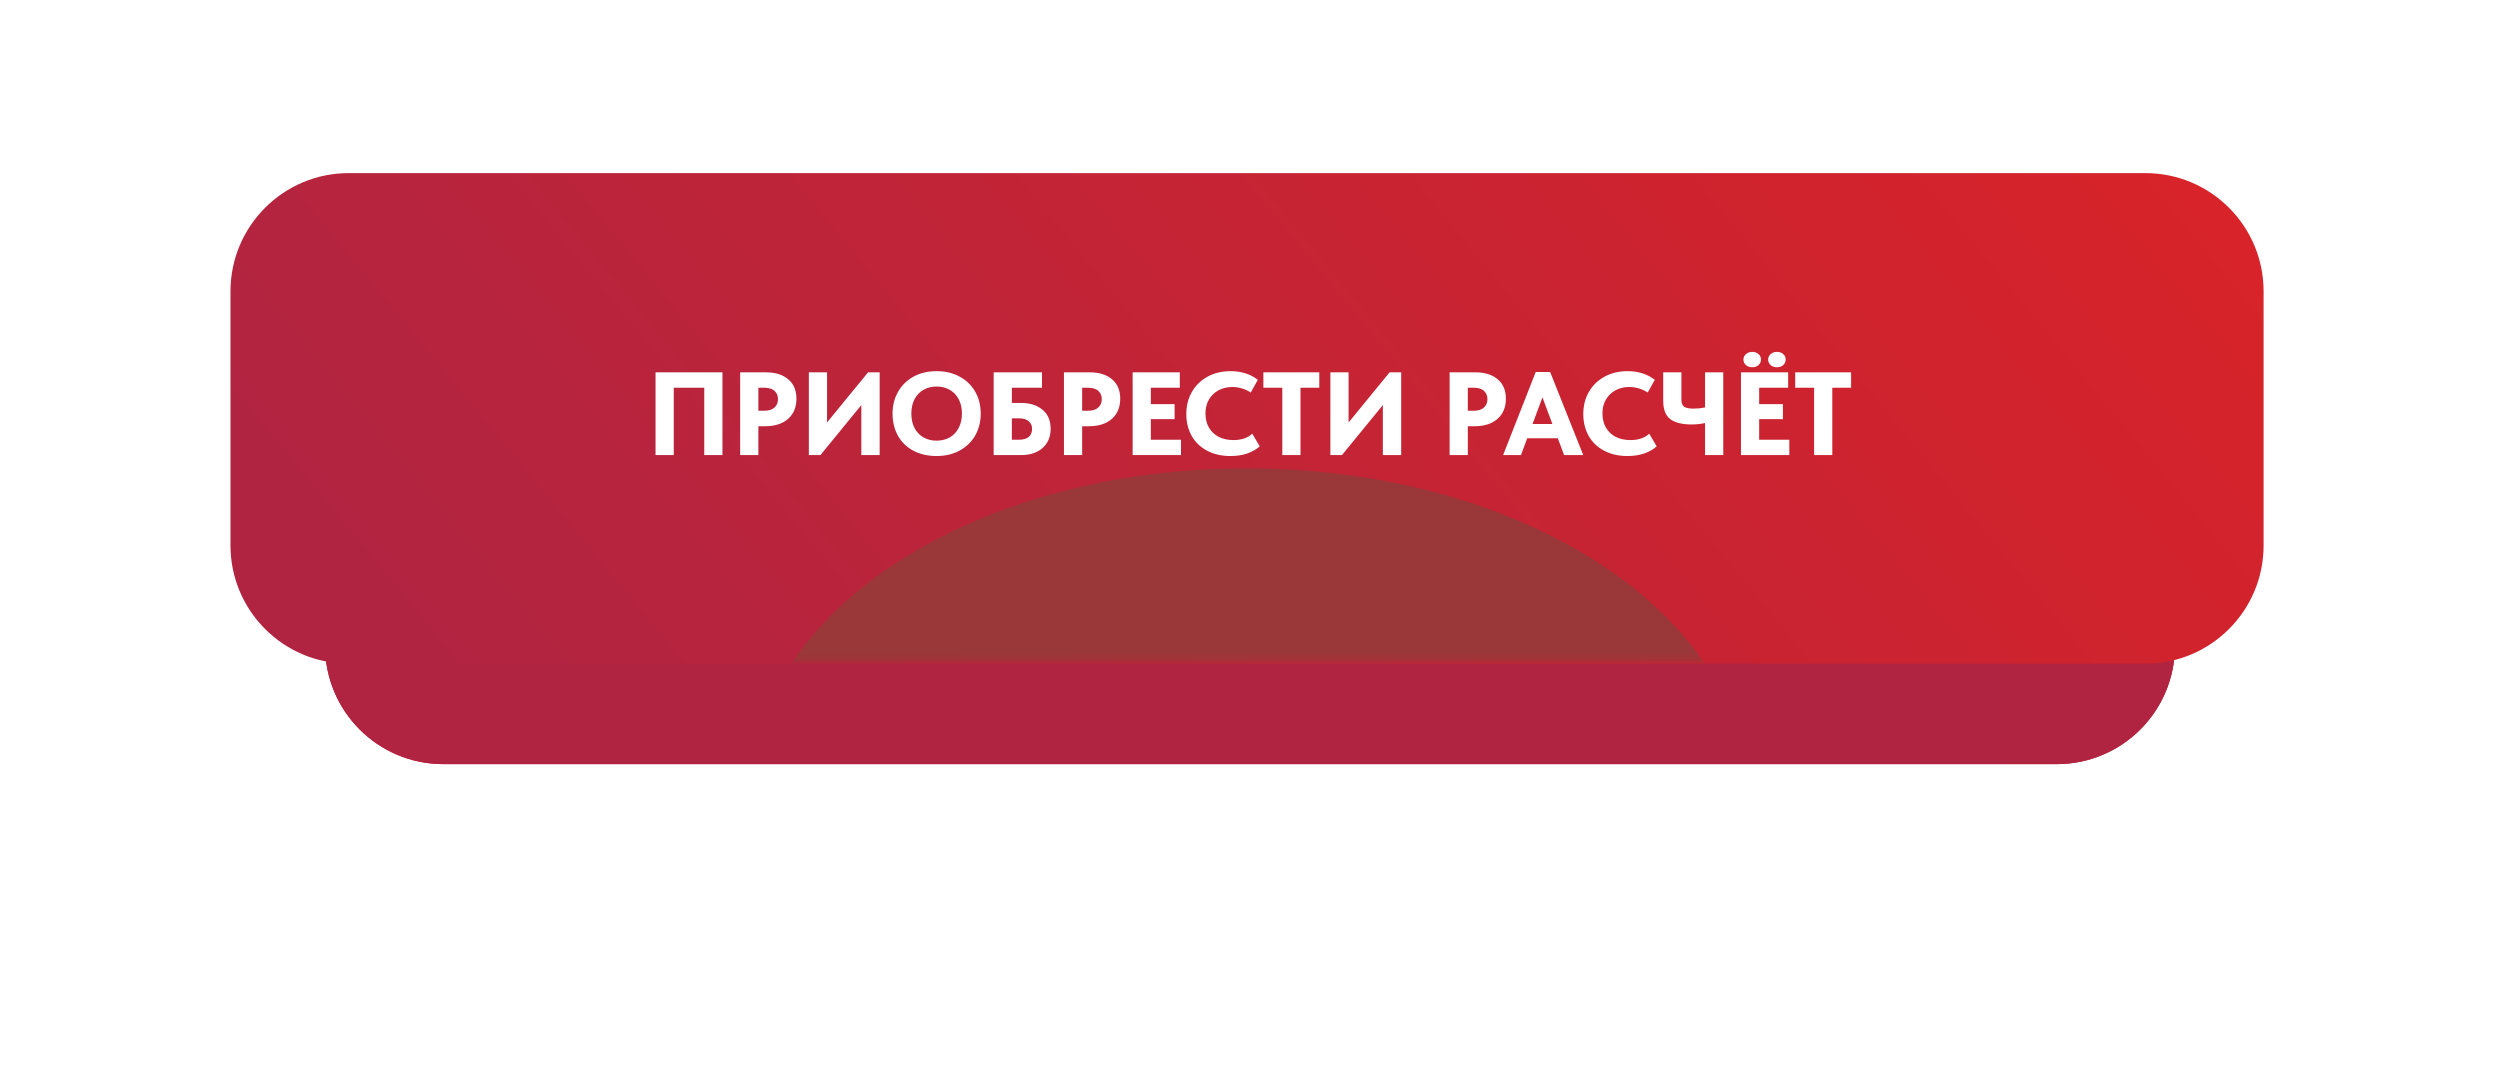
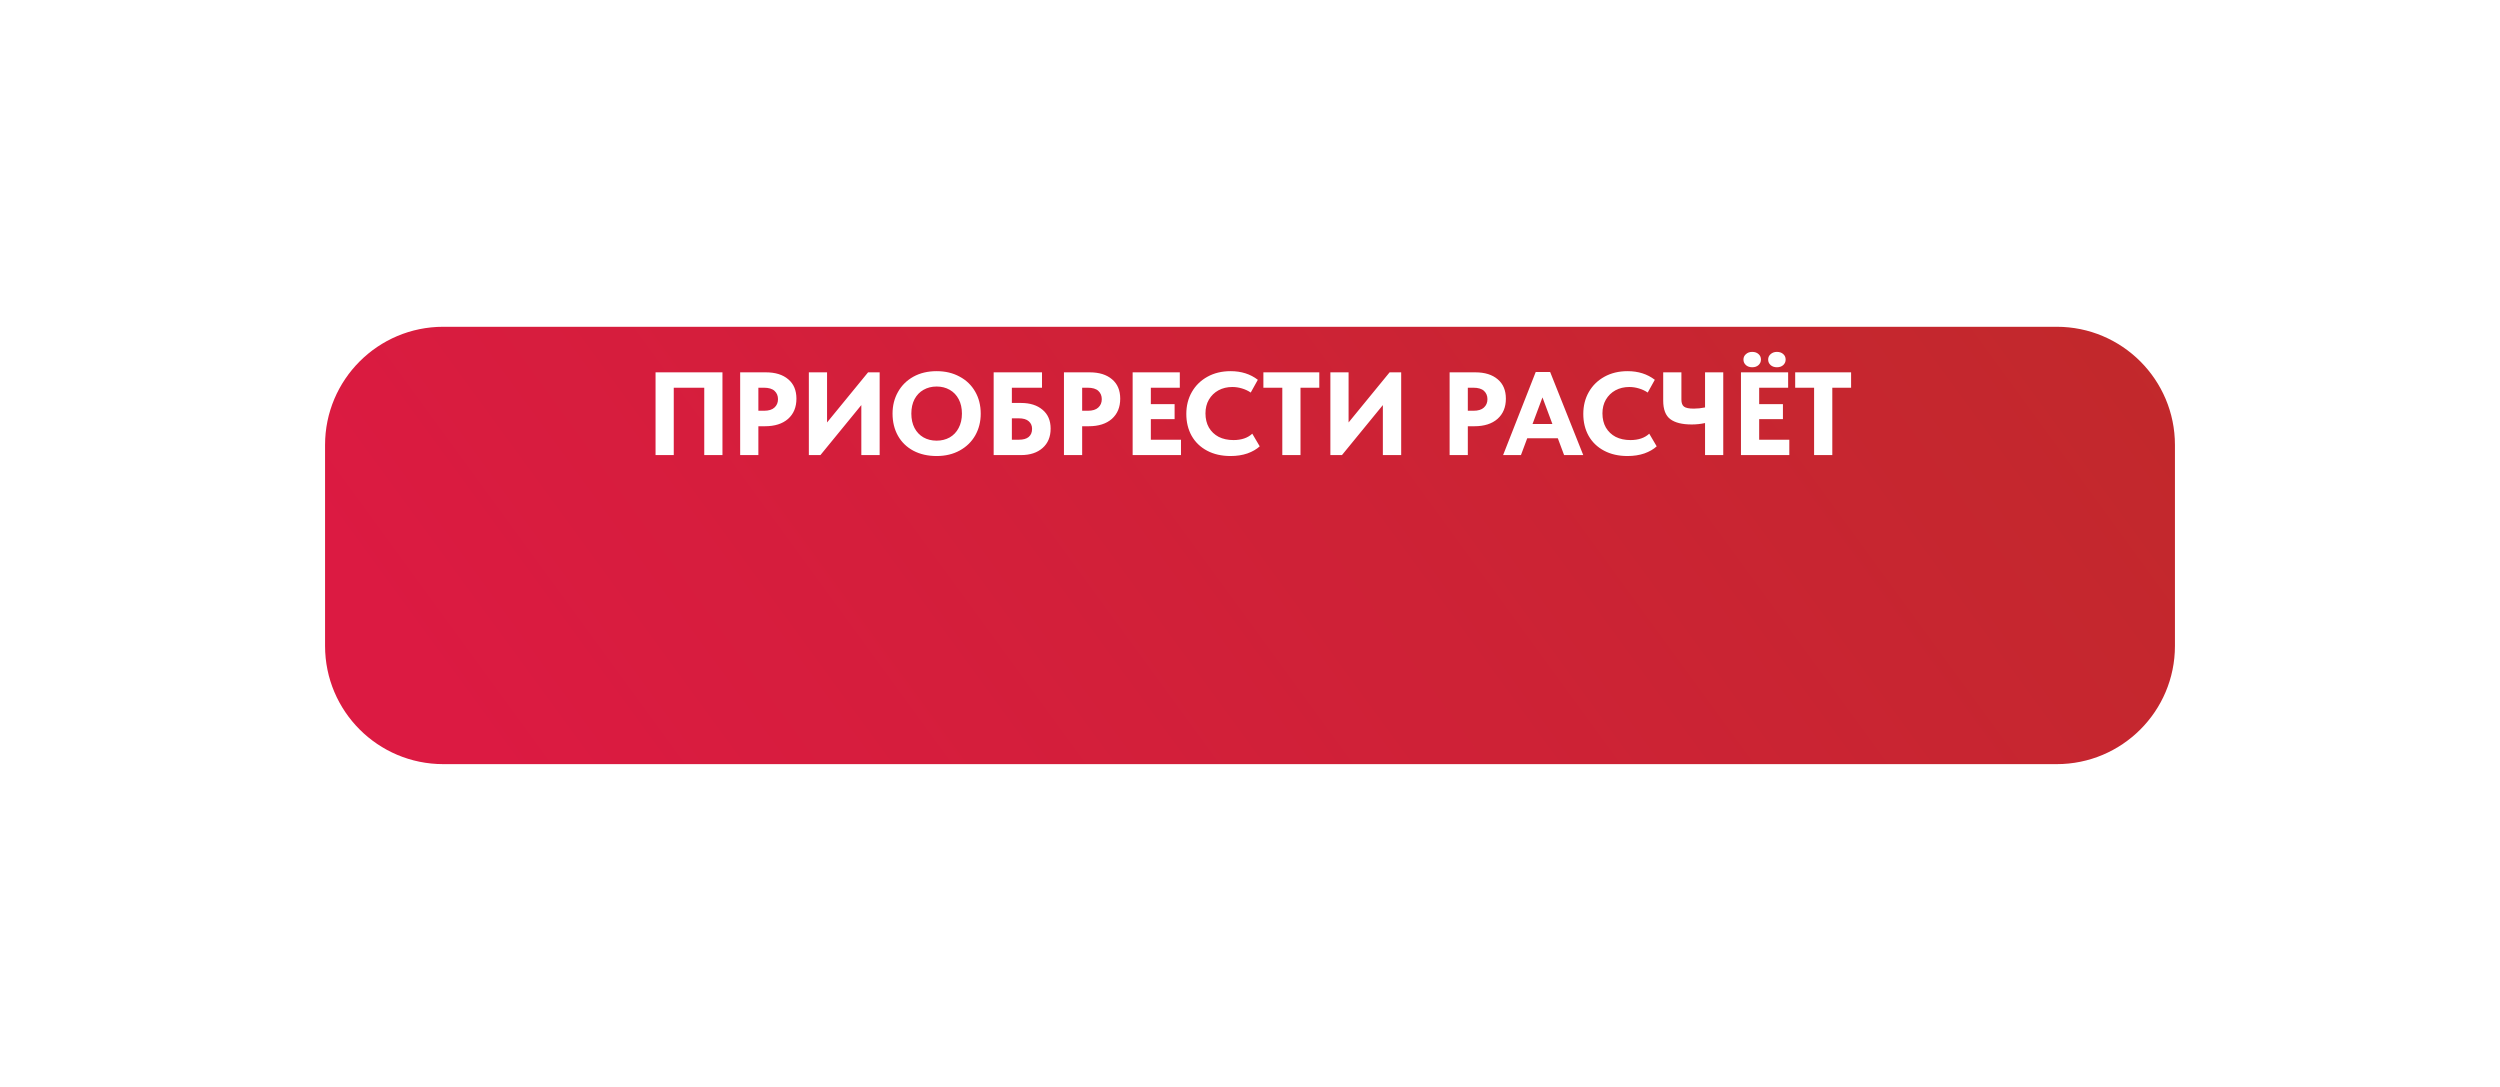
<svg xmlns="http://www.w3.org/2000/svg" width="423" height="184" viewBox="0 0 423 184" fill="none">
  <g clip-path="url(#clip0_119_26)">
    <g filter="url(#filter0_f_119_26)">
      <path d="M348 55.291H75C63.954 55.291 55 64.245 55 75.291V109.291C55 120.337 63.954 129.291 75 129.291H348C359.046 129.291 368 120.337 368 109.291V75.291C368 64.245 359.046 55.291 348 55.291Z" fill="url(#paint0_linear_119_26)" />
-       <path d="M348 55.291H75C63.954 55.291 55 64.245 55 75.291V109.291C55 120.337 63.954 129.291 75 129.291H348C359.046 129.291 368 120.337 368 109.291V75.291C368 64.245 359.046 55.291 348 55.291Z" fill="#B12441" />
    </g>
    <g filter="url(#filter1_d_119_26)">
-       <path d="M363 29.291H59C47.954 29.291 39 38.245 39 49.291V92.291C39 103.337 47.954 112.291 59 112.291H363C374.046 112.291 383 103.337 383 92.291V49.291C383 38.245 374.046 29.291 363 29.291Z" fill="url(#paint1_linear_119_26)" />
-     </g>
+       </g>
    <mask id="mask0_119_26" style="mask-type:alpha" maskUnits="userSpaceOnUse" x="39" y="29" width="344" height="83">
-       <path d="M363 29H59C47.954 29 39 37.954 39 49V91.82C39 102.866 47.954 111.82 59 111.82H363C374.046 111.82 383 102.866 383 91.82V49C383 37.954 374.046 29 363 29Z" fill="url(#paint2_linear_119_26)" />
-     </mask>
+       </mask>
    <g mask="url(#mask0_119_26)">
      <g filter="url(#filter2_f_119_26)">
        <path d="M211.078 188.769C257.535 188.972 295.296 164.618 295.421 134.373C295.545 104.128 257.985 79.445 211.528 79.242C165.071 79.039 127.309 103.392 127.185 133.637C127.061 163.882 164.621 188.565 211.078 188.769Z" fill="#9A3738" />
      </g>
    </g>
    <path d="M110.92 77V63H122.24V77H119.16V65.6H114V77H110.92ZM129.596 63C131.196 63 132.456 63.393 133.376 64.18C134.296 64.953 134.756 66.047 134.756 67.46C134.756 68.9 134.283 70.04 133.336 70.88C132.39 71.707 131.09 72.12 129.436 72.12H128.316V77H125.236V63H129.596ZM129.276 69.5C130.063 69.5 130.65 69.32 131.036 68.96C131.436 68.6 131.636 68.127 131.636 67.54C131.636 66.967 131.443 66.5 131.056 66.14C130.67 65.78 130.063 65.6 129.236 65.6H128.316V69.5H129.276ZM139.937 71.48L146.877 63H148.837V77H145.737V68.54L138.817 77H136.857V63H139.937V71.48ZM151.018 69.98C151.018 68.62 151.325 67.4 151.938 66.32C152.551 65.227 153.418 64.367 154.538 63.74C155.671 63.113 156.985 62.8 158.478 62.8C159.945 62.8 161.238 63.107 162.358 63.72C163.491 64.32 164.371 65.167 164.998 66.26C165.625 67.34 165.938 68.587 165.938 70C165.938 71.347 165.631 72.567 165.018 73.66C164.405 74.74 163.531 75.593 162.398 76.22C161.265 76.847 159.958 77.16 158.478 77.16C156.985 77.16 155.671 76.86 154.538 76.26C153.418 75.66 152.551 74.82 151.938 73.74C151.325 72.647 151.018 71.393 151.018 69.98ZM162.758 69.98C162.758 69.047 162.578 68.24 162.218 67.56C161.858 66.867 161.351 66.333 160.698 65.96C160.045 65.587 159.305 65.4 158.478 65.4C157.651 65.4 156.911 65.587 156.258 65.96C155.618 66.32 155.111 66.847 154.738 67.54C154.378 68.233 154.198 69.047 154.198 69.98C154.198 70.913 154.378 71.727 154.738 72.42C155.098 73.1 155.598 73.627 156.238 74C156.891 74.373 157.638 74.56 158.478 74.56C159.291 74.56 160.025 74.38 160.678 74.02C161.331 73.647 161.838 73.113 162.198 72.42C162.571 71.727 162.758 70.913 162.758 69.98ZM168.127 77V63H176.307V65.6H171.207V68.18H172.767C174.287 68.18 175.5 68.567 176.407 69.34C177.314 70.1 177.767 71.16 177.767 72.52C177.767 73.907 177.314 75 176.407 75.8C175.5 76.6 174.287 77 172.767 77H168.127ZM172.407 74.4C173.127 74.4 173.674 74.247 174.047 73.94C174.434 73.62 174.627 73.16 174.627 72.56C174.627 72.027 174.44 71.6 174.067 71.28C173.707 70.947 173.134 70.78 172.347 70.78H171.207V74.4H172.407ZM184.381 63C185.981 63 187.241 63.393 188.161 64.18C189.081 64.953 189.541 66.047 189.541 67.46C189.541 68.9 189.068 70.04 188.121 70.88C187.175 71.707 185.875 72.12 184.221 72.12H183.101V77H180.021V63H184.381ZM184.061 69.5C184.848 69.5 185.435 69.32 185.821 68.96C186.221 68.6 186.421 68.127 186.421 67.54C186.421 66.967 186.228 66.5 185.841 66.14C185.455 65.78 184.848 65.6 184.021 65.6H183.101V69.5H184.061ZM199.823 77H191.643V63H199.623V65.6H194.723V68.38H198.743V70.92H194.723V74.4H199.823V77ZM200.725 70.04C200.725 68.653 201.038 67.413 201.665 66.32C202.292 65.227 203.172 64.367 204.305 63.74C205.438 63.113 206.745 62.8 208.225 62.8C210.025 62.8 211.558 63.287 212.825 64.26L211.625 66.42C211.172 66.113 210.672 65.88 210.125 65.72C209.592 65.56 209.052 65.48 208.505 65.48C207.638 65.48 206.858 65.667 206.165 66.04C205.485 66.413 204.945 66.94 204.545 67.62C204.158 68.287 203.965 69.06 203.965 69.94C203.965 70.86 204.158 71.66 204.545 72.34C204.945 73.02 205.498 73.547 206.205 73.92C206.925 74.28 207.758 74.46 208.705 74.46C210.052 74.46 211.112 74.1 211.885 73.38L213.145 75.52C212.612 76.013 211.918 76.413 211.065 76.72C210.212 77.013 209.258 77.16 208.205 77.16C206.698 77.16 205.378 76.86 204.245 76.26C203.112 75.66 202.238 74.82 201.625 73.74C201.025 72.66 200.725 71.427 200.725 70.04ZM220.045 77H216.965V65.6H213.765V63H223.225V65.6H220.045V77ZM228.18 71.48L235.12 63H237.08V77H233.98V68.54L227.06 77H225.1V63H228.18V71.48ZM249.635 63C251.235 63 252.495 63.393 253.415 64.18C254.335 64.953 254.795 66.047 254.795 67.46C254.795 68.9 254.322 70.04 253.375 70.88C252.429 71.707 251.129 72.12 249.475 72.12H248.355V77H245.275V63H249.635ZM249.315 69.5C250.102 69.5 250.689 69.32 251.075 68.96C251.475 68.6 251.675 68.127 251.675 67.54C251.675 66.967 251.482 66.5 251.095 66.14C250.709 65.78 250.102 65.6 249.275 65.6H248.355V69.5H249.315ZM267.885 77H264.645L263.585 74.16H258.405L257.345 77H254.325L259.845 62.94H262.285L267.885 77ZM260.985 67.24L259.305 71.74H262.665L260.985 67.24ZM267.893 70.04C267.893 68.653 268.206 67.413 268.833 66.32C269.46 65.227 270.34 64.367 271.473 63.74C272.606 63.113 273.913 62.8 275.393 62.8C277.193 62.8 278.726 63.287 279.993 64.26L278.793 66.42C278.34 66.113 277.84 65.88 277.293 65.72C276.76 65.56 276.22 65.48 275.673 65.48C274.806 65.48 274.026 65.667 273.333 66.04C272.653 66.413 272.113 66.94 271.713 67.62C271.326 68.287 271.133 69.06 271.133 69.94C271.133 70.86 271.326 71.66 271.713 72.34C272.113 73.02 272.666 73.547 273.373 73.92C274.093 74.28 274.926 74.46 275.873 74.46C277.22 74.46 278.28 74.1 279.053 73.38L280.313 75.52C279.78 76.013 279.086 76.413 278.233 76.72C277.38 77.013 276.426 77.16 275.373 77.16C273.866 77.16 272.546 76.86 271.413 76.26C270.28 75.66 269.406 74.82 268.793 73.74C268.193 72.66 267.893 71.427 267.893 70.04ZM288.494 63H291.574V77H288.494V71.58C287.76 71.74 287.007 71.82 286.234 71.82C284.62 71.82 283.414 71.52 282.614 70.92C281.814 70.32 281.414 69.273 281.414 67.78V63H284.494V67.62C284.494 68.18 284.64 68.573 284.934 68.8C285.227 69.027 285.78 69.14 286.594 69.14C287.207 69.14 287.84 69.073 288.494 68.94V63ZM302.752 77H294.572V63H302.552V65.6H297.652V68.38H301.672V70.92H297.652V74.4H302.752V77ZM294.992 60.84C294.992 60.467 295.132 60.16 295.412 59.92C295.692 59.667 296.046 59.54 296.472 59.54C296.912 59.54 297.266 59.66 297.532 59.9C297.812 60.14 297.952 60.453 297.952 60.84C297.952 61.213 297.812 61.527 297.532 61.78C297.266 62.02 296.912 62.14 296.472 62.14C296.046 62.14 295.692 62.02 295.412 61.78C295.132 61.527 294.992 61.213 294.992 60.84ZM299.172 60.84C299.172 60.467 299.312 60.16 299.592 59.92C299.872 59.667 300.226 59.54 300.652 59.54C301.092 59.54 301.446 59.66 301.712 59.9C301.992 60.14 302.132 60.453 302.132 60.84C302.132 61.213 301.992 61.527 301.712 61.78C301.446 62.02 301.092 62.14 300.652 62.14C300.226 62.14 299.872 62.02 299.592 61.78C299.312 61.527 299.172 61.213 299.172 60.84ZM310.025 77H306.945V65.6H303.745V63H313.205V65.6H310.025V77Z" fill="white" />
  </g>
  <defs>
    <filter id="filter0_f_119_26" x="0.527" y="0.818" width="421.946" height="182.946" filterUnits="userSpaceOnUse" color-interpolation-filters="sRGB">
      <feFlood flood-opacity="0" result="BackgroundImageFix" />
      <feBlend mode="normal" in="SourceGraphic" in2="BackgroundImageFix" result="shape" />
      <feGaussianBlur stdDeviation="27.236" result="effect1_foregroundBlur_119_26" />
    </filter>
    <filter id="filter1_d_119_26" x="-2.599" y="-12.308" width="427.197" height="166.197" filterUnits="userSpaceOnUse" color-interpolation-filters="sRGB">
      <feFlood flood-opacity="0" result="BackgroundImageFix" />
      <feColorMatrix in="SourceAlpha" type="matrix" values="0 0 0 0 0 0 0 0 0 0 0 0 0 0 0 0 0 0 127 0" result="hardAlpha" />
      <feOffset />
      <feGaussianBlur stdDeviation="20.799" />
      <feComposite in2="hardAlpha" operator="out" />
      <feColorMatrix type="matrix" values="0 0 0 0 1 0 0 0 0 1 0 0 0 0 1 0 0 0 0.16 0" />
      <feBlend mode="normal" in2="BackgroundImageFix" result="effect1_dropShadow_119_26" />
      <feBlend mode="normal" in="SourceGraphic" in2="effect1_dropShadow_119_26" result="shape" />
    </filter>
    <filter id="filter2_f_119_26" x="56.1" y="8.155" width="310.406" height="251.7" filterUnits="userSpaceOnUse" color-interpolation-filters="sRGB">
      <feFlood flood-opacity="0" result="BackgroundImageFix" />
      <feBlend mode="normal" in="SourceGraphic" in2="BackgroundImageFix" result="shape" />
      <feGaussianBlur stdDeviation="35.543" result="effect1_foregroundBlur_119_26" />
    </filter>
    <linearGradient id="paint0_linear_119_26" x1="55" y1="92.291" x2="276.329" y2="-69.245" gradientUnits="userSpaceOnUse">
      <stop stop-color="#DC1A42" />
      <stop offset="1" stop-color="#C1292B" />
    </linearGradient>
    <linearGradient id="paint1_linear_119_26" x1="39" y1="70.791" x2="294.776" y2="-139.653" gradientUnits="userSpaceOnUse">
      <stop stop-color="#B12441" />
      <stop offset="1" stop-color="#DE2325" />
    </linearGradient>
    <linearGradient id="paint2_linear_119_26" x1="39" y1="70.41" x2="285.304" y2="-106.118" gradientUnits="userSpaceOnUse">
      <stop stop-color="#6A4AE8" />
      <stop offset="1" stop-color="#E85AFF" />
    </linearGradient>
    <clipPath id="clip0_119_26">
      <rect width="423" height="184" fill="white" />
    </clipPath>
  </defs>
</svg>